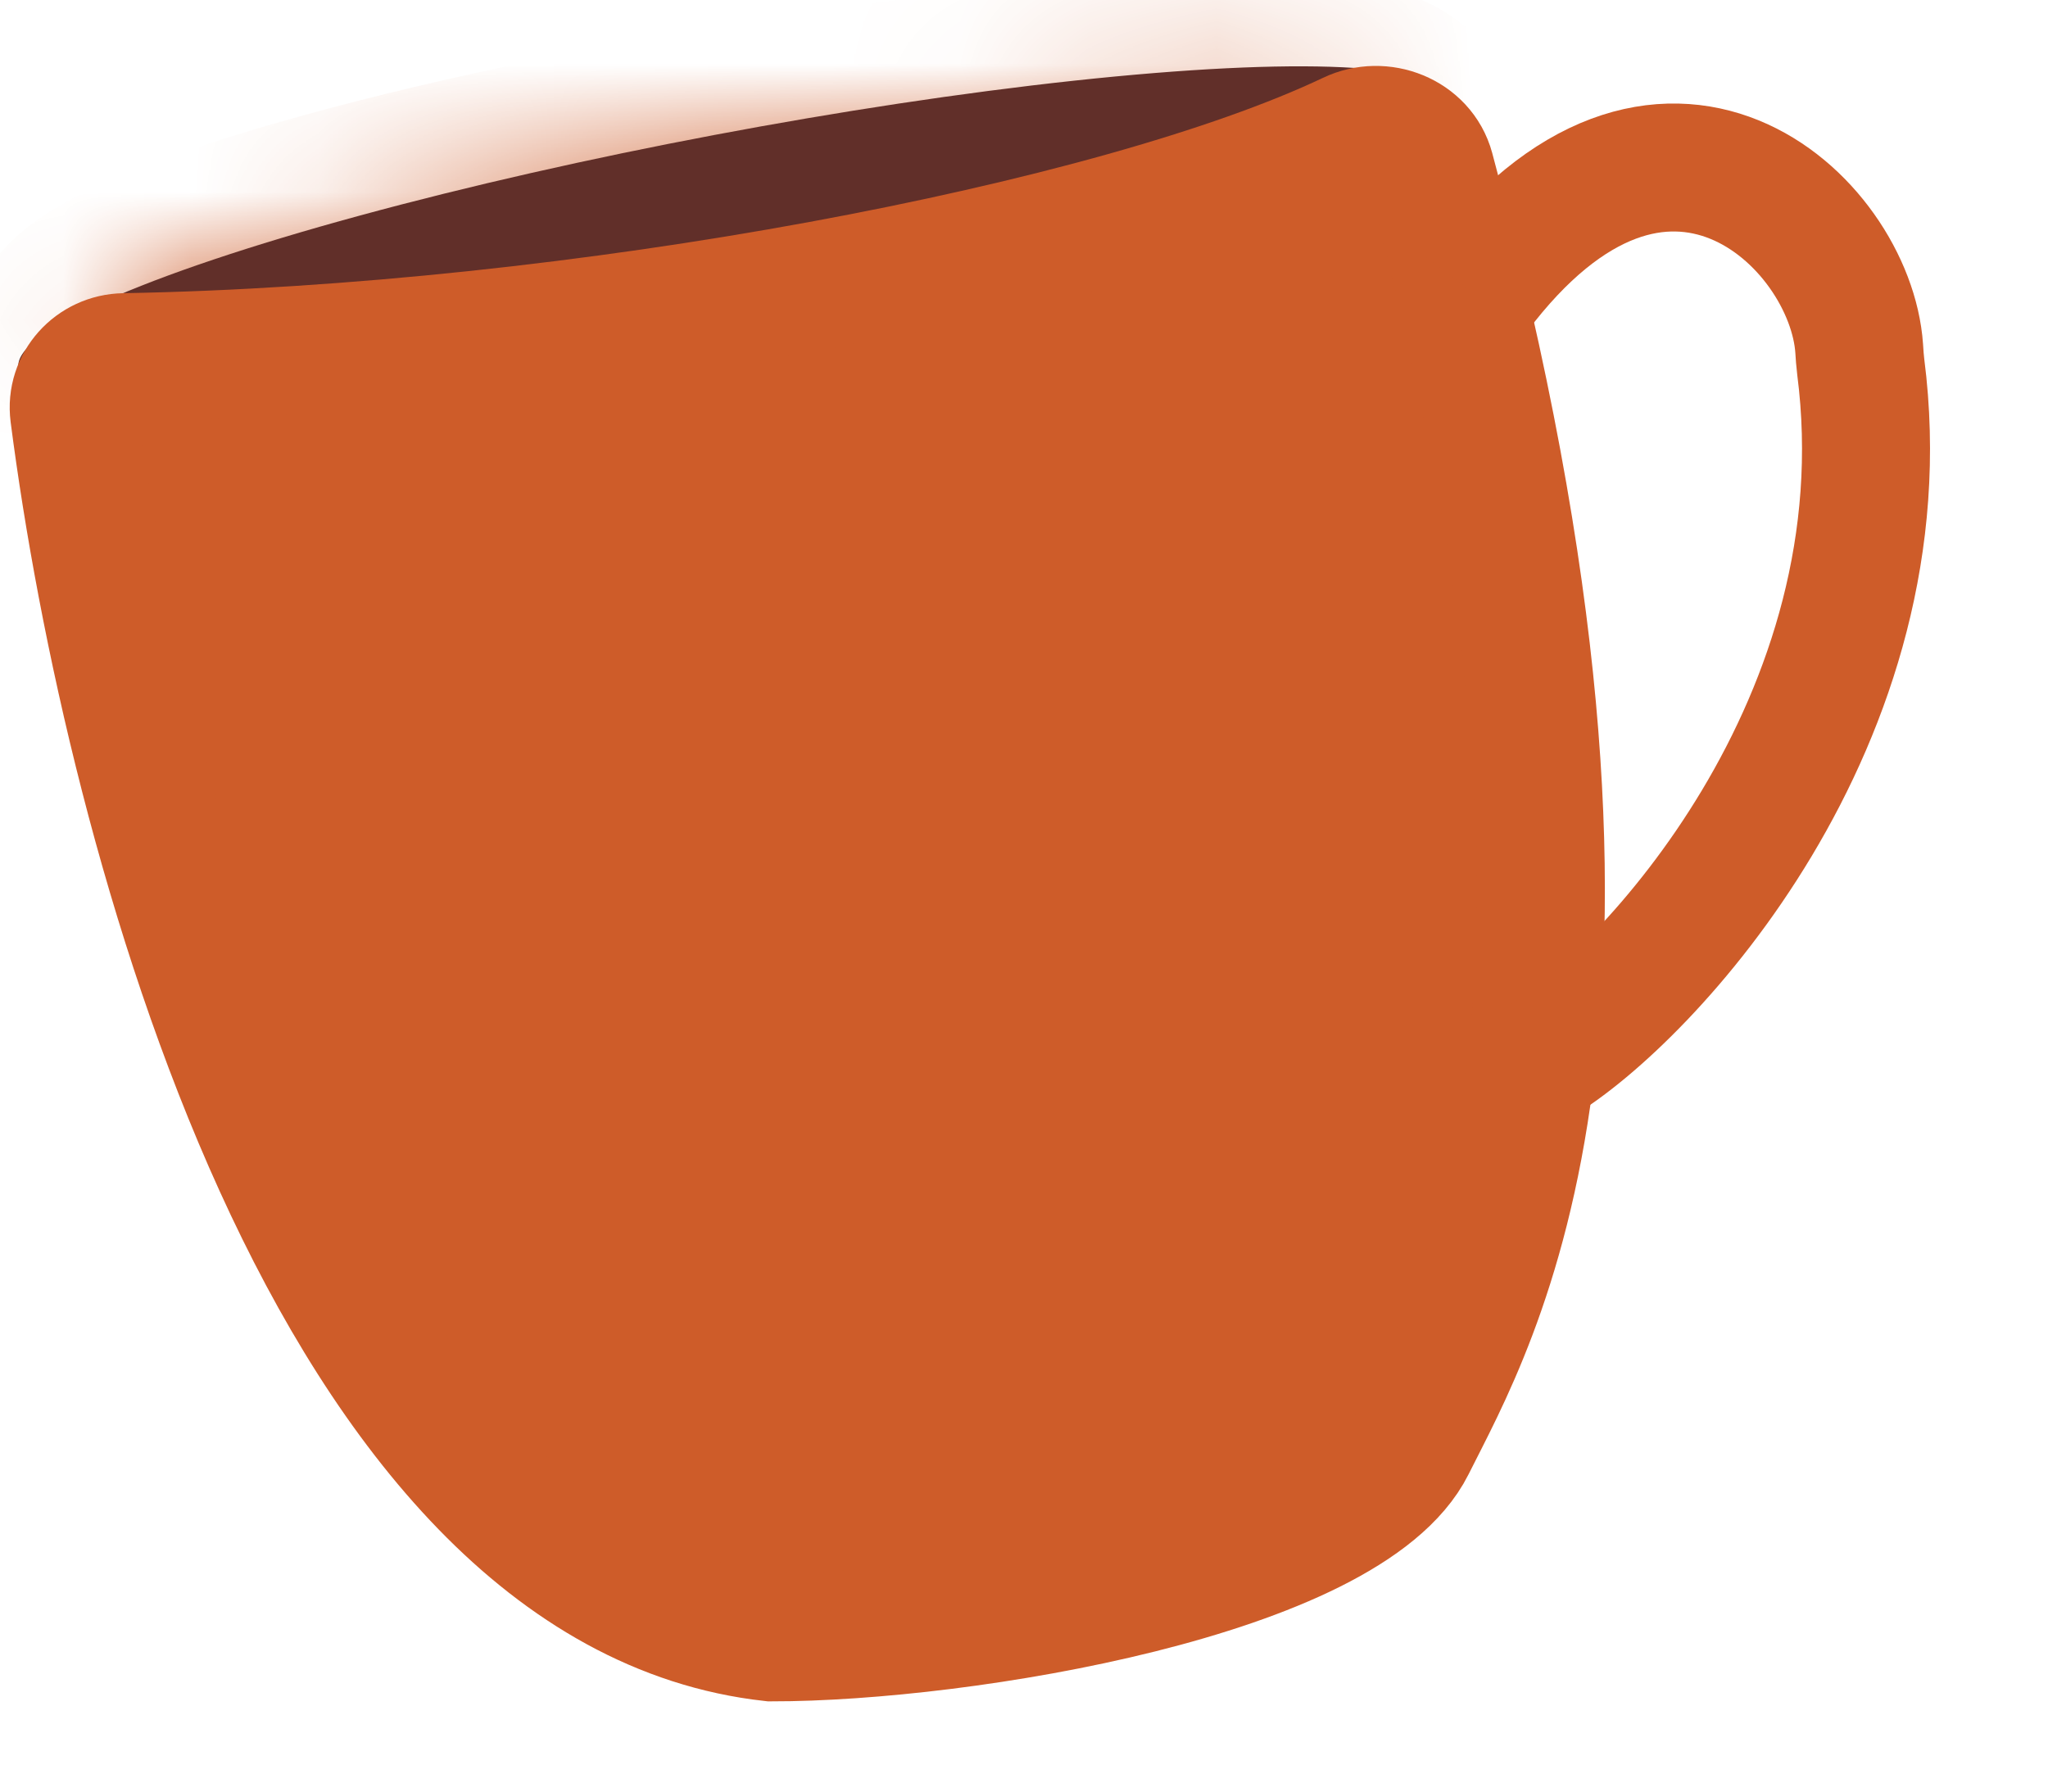
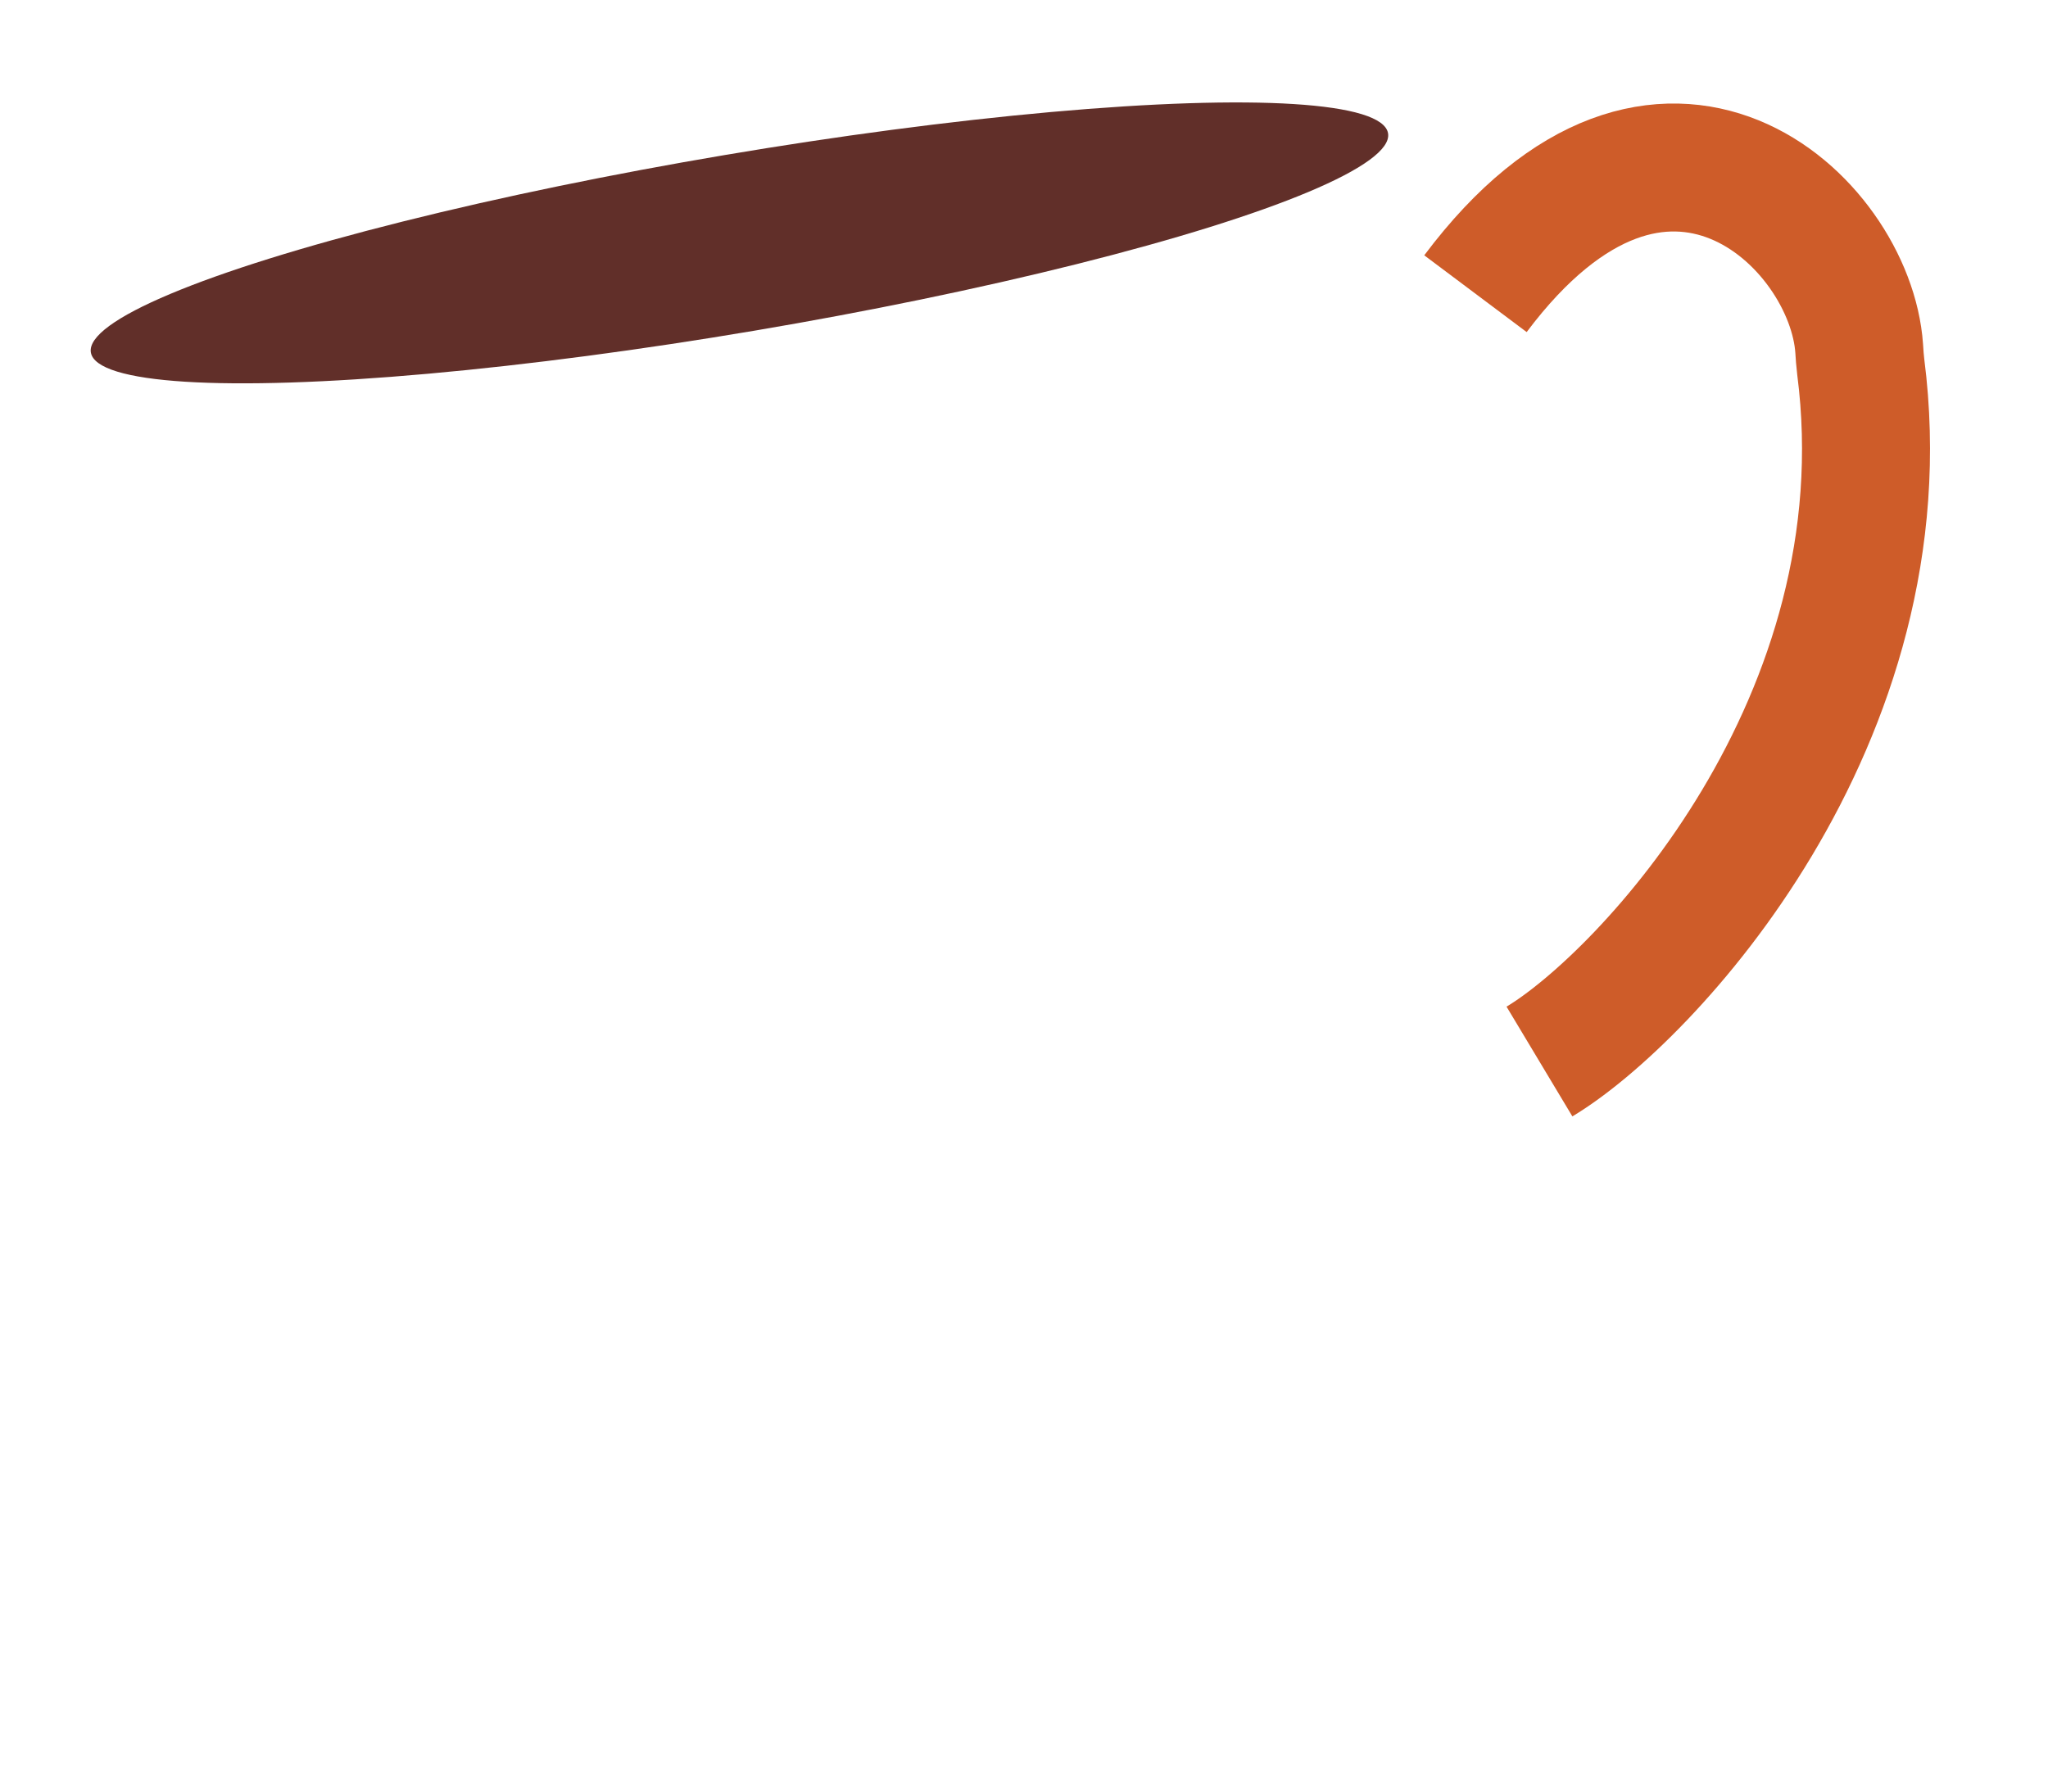
<svg xmlns="http://www.w3.org/2000/svg" width="16" height="14" viewBox="0 0 16 14" fill="none">
  <mask id="path-1-inside-1_779_4803" fill="white">
-     <ellipse cx="5.777" cy="1.898" rx="5.139" ry="0.696" transform="rotate(-9.594 5.777 1.898)" />
-   </mask>
+     </mask>
  <ellipse cx="5.777" cy="1.898" rx="5.139" ry="0.696" transform="rotate(-9.594 5.777 1.898)" fill="#612F29" />
  <path d="M10.844 1.042L9.858 1.209C9.818 0.971 9.88 0.777 9.941 0.659C9.997 0.549 10.06 0.487 10.081 0.468C10.119 0.432 10.121 0.442 10.031 0.488C9.866 0.574 9.572 0.69 9.144 0.824C8.303 1.086 7.096 1.367 5.726 1.599L5.893 2.585L6.06 3.571C7.489 3.329 8.789 3.029 9.739 2.733C10.208 2.587 10.631 2.43 10.95 2.265C11.104 2.185 11.29 2.076 11.448 1.928C11.564 1.819 11.926 1.445 11.83 0.875L10.844 1.042ZM5.893 2.585L5.726 1.599C4.357 1.83 3.124 1.961 2.244 1.99C1.796 2.005 1.48 1.991 1.296 1.965C1.196 1.951 1.194 1.94 1.242 1.962C1.268 1.973 1.348 2.011 1.437 2.096C1.534 2.188 1.656 2.351 1.696 2.588L0.71 2.755L-0.276 2.922C-0.179 3.492 0.286 3.725 0.431 3.79C0.629 3.878 0.841 3.92 1.012 3.945C1.368 3.996 1.819 4.005 2.309 3.989C3.304 3.956 4.631 3.813 6.06 3.571L5.893 2.585ZM0.71 2.755L1.696 2.588C1.736 2.825 1.674 3.02 1.614 3.138C1.557 3.248 1.494 3.31 1.473 3.329C1.435 3.365 1.434 3.355 1.523 3.309C1.688 3.223 1.982 3.107 2.41 2.973C3.251 2.711 4.459 2.429 5.828 2.198L5.661 1.212L5.494 0.226C4.065 0.467 2.765 0.768 1.815 1.064C1.346 1.21 0.923 1.367 0.604 1.532C0.451 1.611 0.265 1.721 0.106 1.869C-0.01 1.978 -0.372 2.351 -0.276 2.922L0.71 2.755ZM5.661 1.212L5.828 2.198C7.197 1.966 8.43 1.836 9.311 1.807C9.758 1.792 10.074 1.805 10.258 1.832C10.358 1.846 10.36 1.856 10.312 1.835C10.286 1.824 10.206 1.786 10.117 1.701C10.02 1.609 9.898 1.446 9.858 1.209L10.844 1.042L11.83 0.875C11.733 0.305 11.269 0.071 11.123 0.007C10.925 -0.081 10.713 -0.123 10.543 -0.148C10.187 -0.199 9.735 -0.208 9.245 -0.192C8.25 -0.159 6.923 -0.016 5.494 0.226L5.661 1.212Z" fill="#CE5C29" mask="url(#path-1-inside-1_779_4803)" />
-   <ellipse cx="5.727" cy="1.823" rx="5.681" ry="0.782" transform="rotate(-10.697 5.727 1.823)" fill="#612F29" />
-   <path d="M6.027 12.795C2.587 12.412 1.003 6.519 0.579 3.234C0.549 2.998 0.734 2.795 0.971 2.791C4.529 2.728 8.726 1.927 10.55 1.06C10.794 0.943 11.104 1.063 11.175 1.325C12.951 7.922 11.514 10.32 11.027 11.295C10.527 12.295 7.527 12.795 6.027 12.795Z" fill="#CE5C29" stroke="#CE5C29" />
  <path d="M12.027 8.295C12.854 7.799 14.893 5.632 14.537 2.866C14.531 2.819 14.528 2.771 14.525 2.724C14.457 1.727 12.992 0.341 11.527 2.295" stroke="#CE5C29" />
</svg>